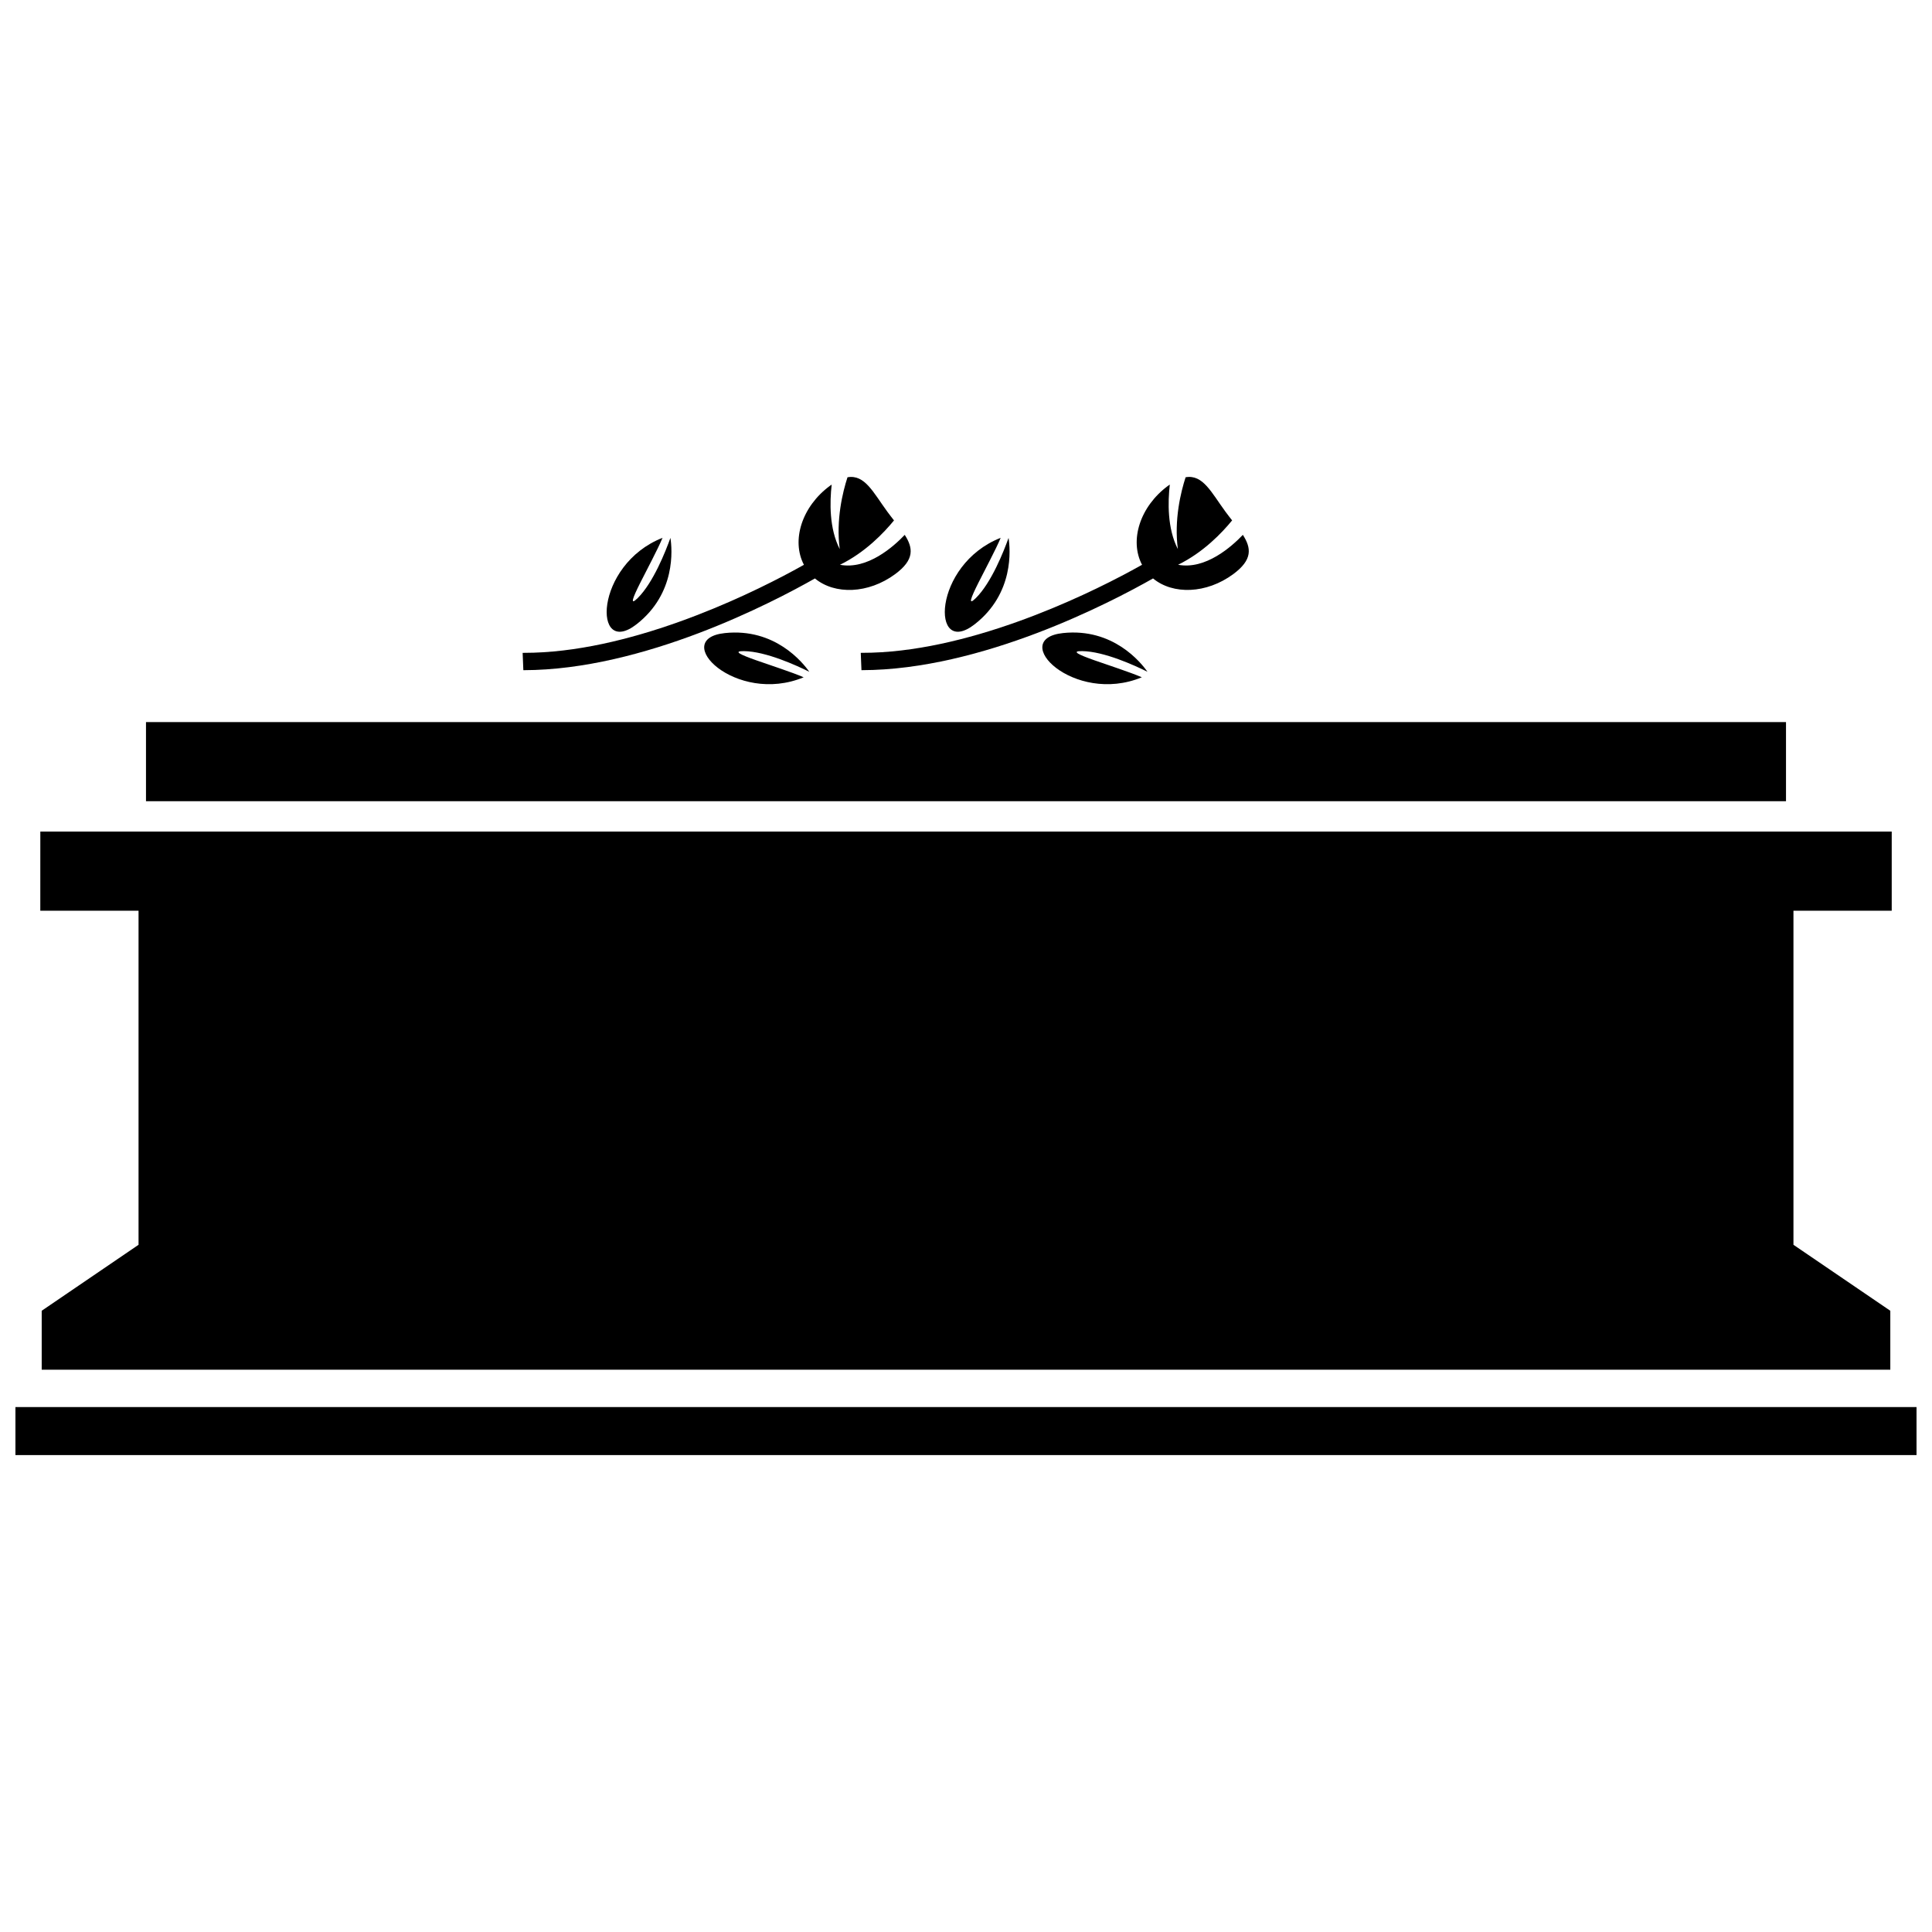
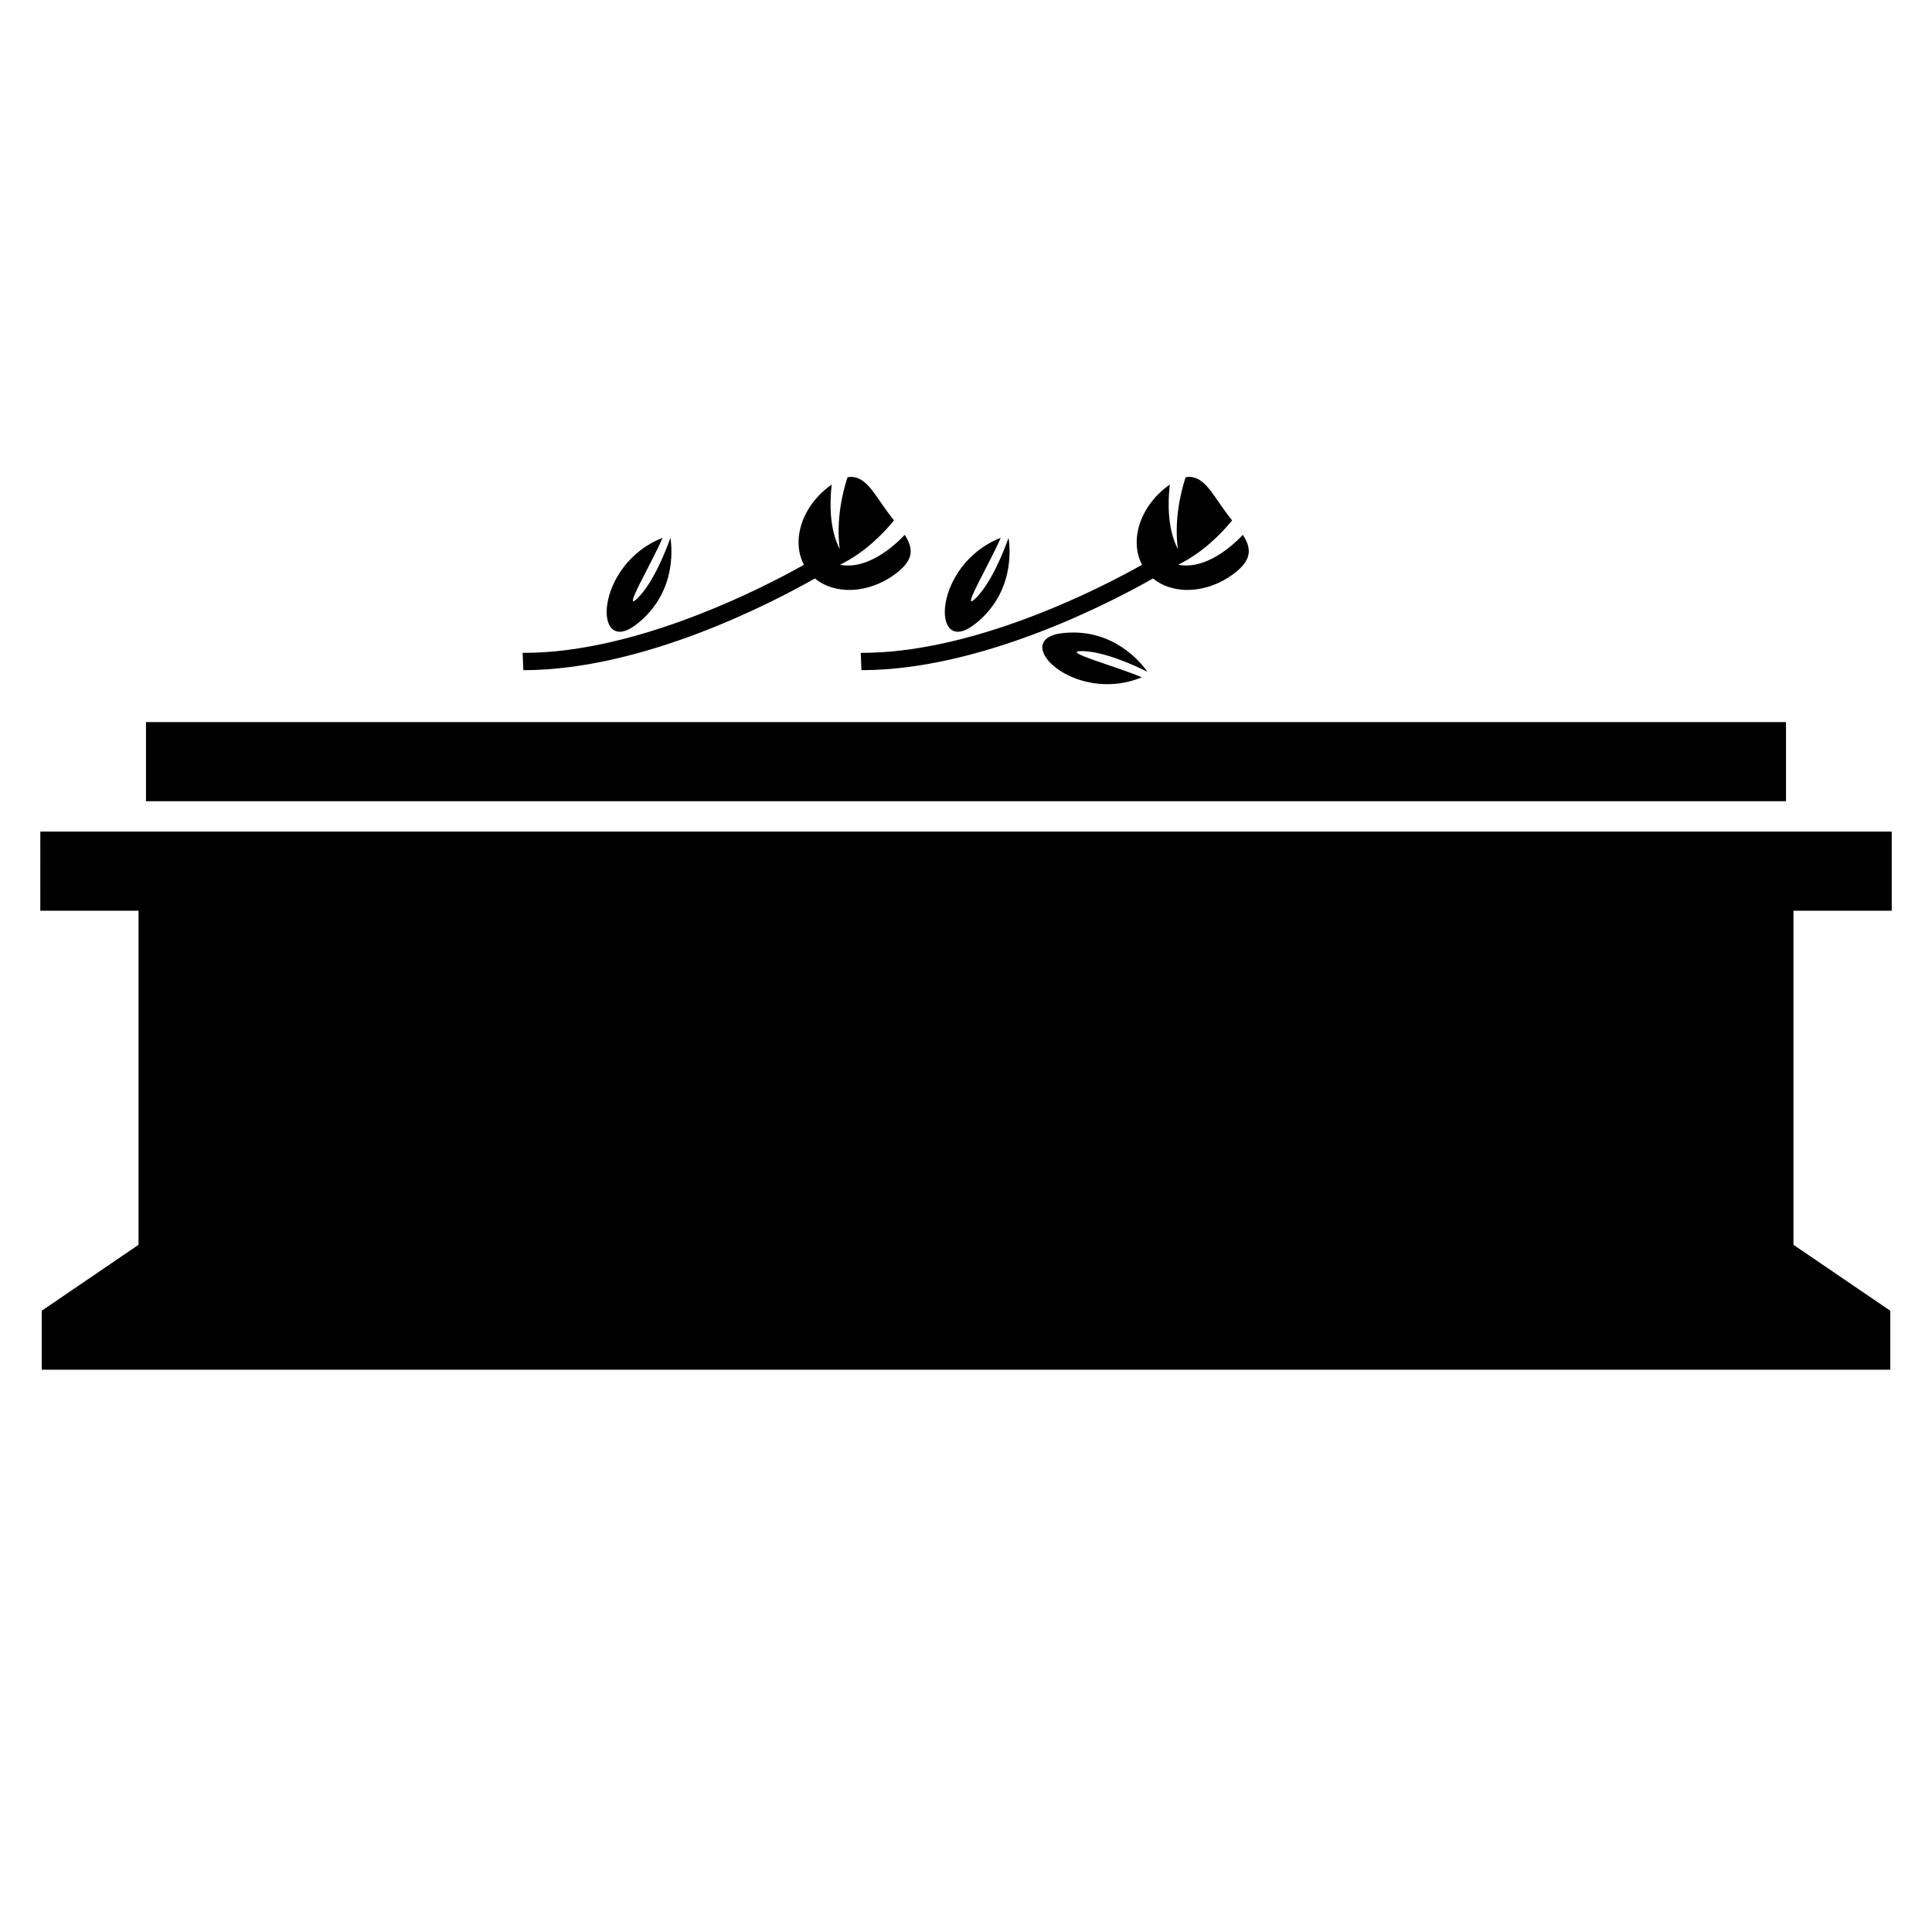
<svg xmlns="http://www.w3.org/2000/svg" width="800px" height="800px" version="1.1" viewBox="144 144 512 512">
  <defs>
    <clipPath id="a">
-       <path d="m148.09 516h503.81v14h-503.81z" />
-     </clipPath>
+       </clipPath>
  </defs>
  <path d="m182.69 335.36h434.62v20.969h-434.62z" />
  <g clip-path="url(#a)">
    <path d="m148.09 516.89h503.81v12.715h-503.81z" />
  </g>
  <path d="m154.68 385.35h26.035v88.531l-25.664 17.484v15.621h489.9v-15.621l-25.668-17.484v-88.531h26.043v-20.973h-490.64z" />
  <path d="m282.83 317.01c-0.051 0-0.16-0.004-0.324 0.004l0.184 4.59h0.141c31.711-0.062 65.883-17.93 77.133-24.309 5.285 4.375 14.152 4.082 21.227-1.121 5.234-3.848 4.809-6.953 2.574-10.43-2.934 3.086-9.891 9.312-17.164 7.926 6.707-3.273 11.672-8.512 14.32-11.758-0.578-0.738-1.176-1.5-1.762-2.301-3.695-5.027-5.965-9.949-10.566-9.129-1.254 3.871-3.09 11.266-2.051 19.035-2.82-5.461-2.66-12.523-2.137-17.09-0.148 0.102-0.289 0.184-0.441 0.297-7.469 5.488-10.309 14.508-6.914 20.953-0.809 0.453-1.711 0.953-2.723 1.5-13.473 7.309-44.102 21.871-71.496 21.832z" />
-   <path d="m356.98 323.49c-6.297-2.738-22.062-7.008-15.836-6.934 5.828 0.066 14.008 3.824 17.324 5.473-1.715-2.445-9.105-11.652-22.352-10.258-14.73 1.551 2.844 19.172 20.863 11.719z" />
  <path d="m319.58 286.53c-18.152 7.129-18.586 32.016-6.894 22.914 10.5-8.18 9.445-19.938 8.984-22.898-1.246 3.484-4.531 11.867-8.684 15.961-4.438 4.379 3.957-9.637 6.594-15.977z" />
  <path d="m372.11 317.01 0.184 4.59h0.141c31.711-0.062 65.887-17.93 77.133-24.309 5.285 4.375 14.152 4.082 21.227-1.121 5.234-3.848 4.809-6.953 2.574-10.43-2.934 3.086-9.891 9.312-17.164 7.926 6.707-3.273 11.672-8.512 14.32-11.758-0.578-0.738-1.176-1.5-1.762-2.301-3.695-5.027-5.965-9.949-10.566-9.129-1.254 3.871-3.09 11.266-2.051 19.035-2.82-5.461-2.66-12.523-2.137-17.09-0.148 0.102-0.289 0.184-0.441 0.297-7.469 5.488-10.309 14.508-6.914 20.953-0.809 0.453-1.711 0.953-2.723 1.5-13.461 7.309-44.094 21.871-71.488 21.832-0.059 0.004-0.164 0-0.332 0.004z" />
  <path d="m430.76 316.55c5.828 0.066 14.008 3.824 17.324 5.473-1.715-2.445-9.105-11.652-22.352-10.258-14.734 1.555 2.84 19.176 20.859 11.723-6.293-2.742-22.059-7.012-15.832-6.938z" />
  <path d="m409.19 286.53c-18.152 7.129-18.586 32.016-6.894 22.914 10.5-8.18 9.445-19.938 8.984-22.898-1.246 3.484-4.531 11.867-8.684 15.961-4.441 4.379 3.957-9.637 6.594-15.977z" />
</svg>